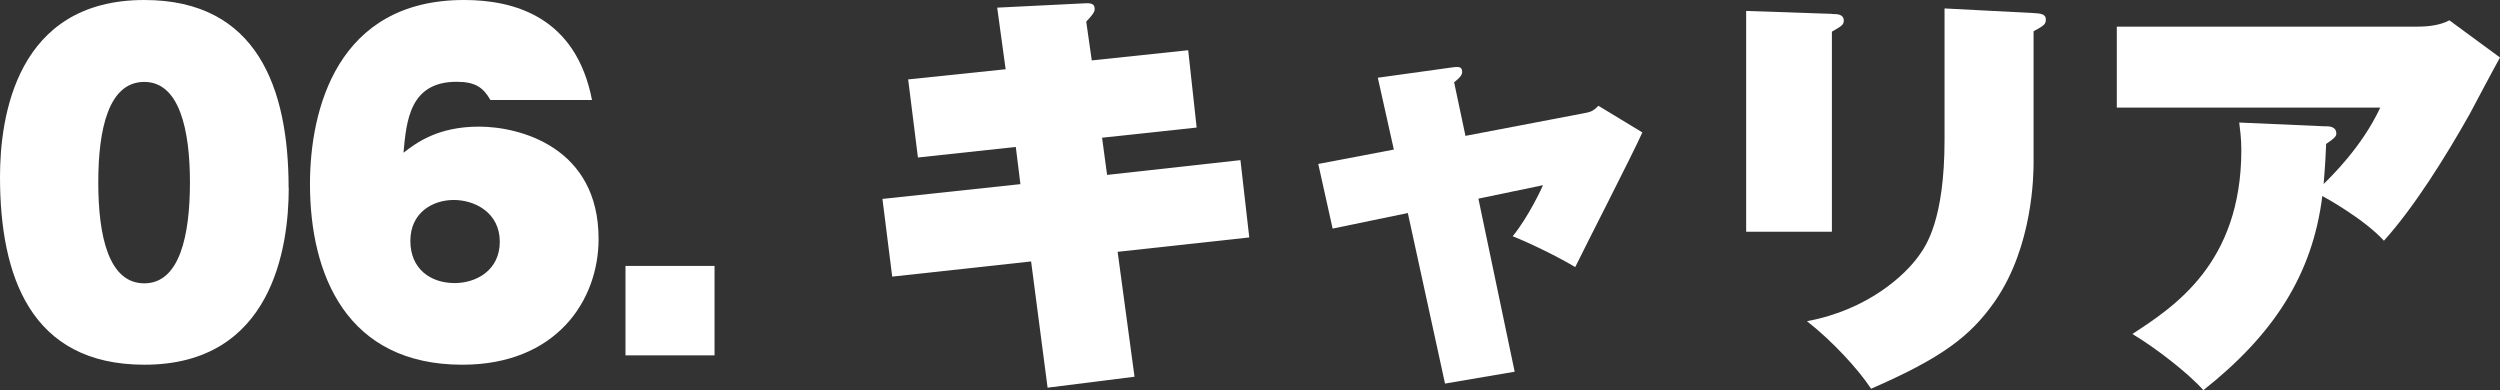
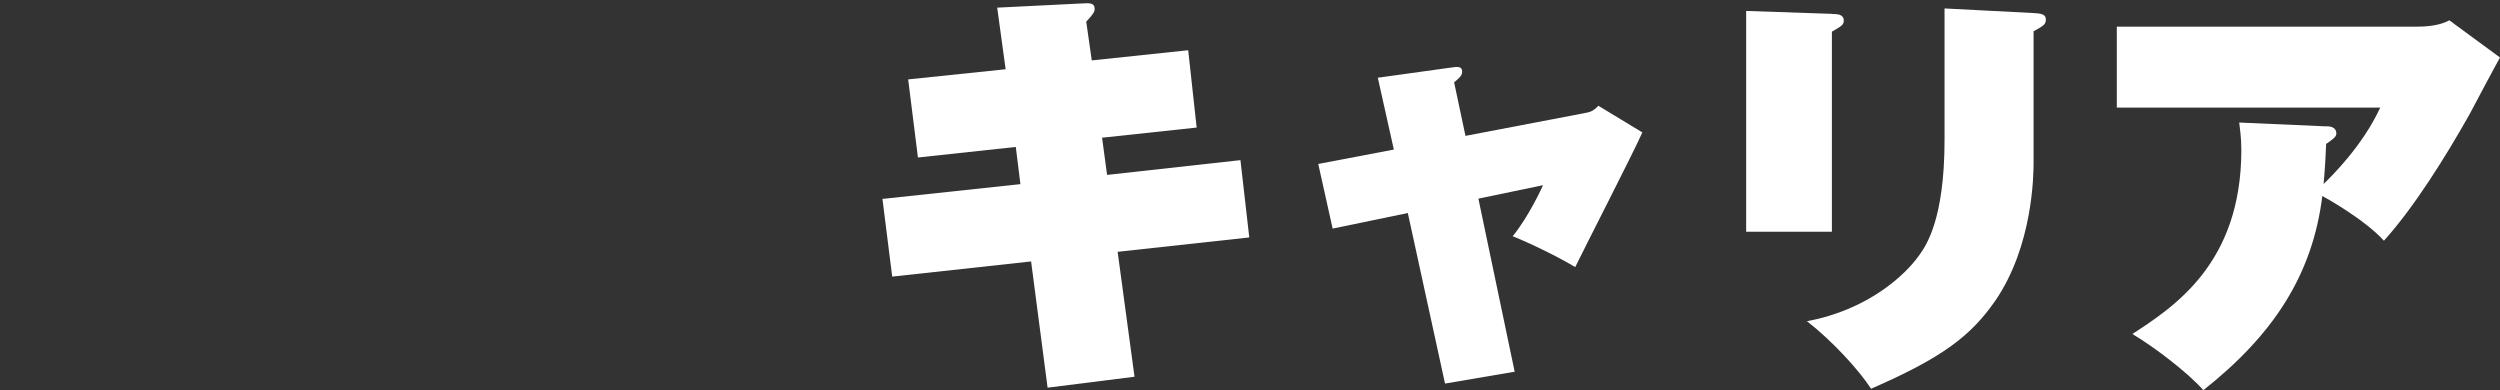
<svg xmlns="http://www.w3.org/2000/svg" id="_レイヤー_2" data-name="レイヤー_2" viewBox="0 0 189.53 29.57">
  <rect x="0" y="0" width="189.53" height="29.57" fill="#333333" stroke="none" />
  <defs>
    <style>
      .cls-1 {
        fill: #fff;
      }
    </style>
  </defs>
  <g id="_レイヤー_2-2" data-name="レイヤー_2">
    <g>
-       <path class="cls-1" d="M21.89,14.24c0,4.51-1.25,13.41-10.94,13.41C2.3,27.65,0,20.89,0,13.41,0,8.89,1.22,0,10.94,0c8.58,0,10.94,6.72,10.94,14.24ZM10.94,6.21c-2.69,0-3.49,3.52-3.49,7.62s.8,7.65,3.49,7.65,3.46-3.65,3.46-7.65-.8-7.62-3.46-7.62Z" />
-       <path class="cls-1" d="M37.18,7.58c-.54-.93-1.12-1.38-2.56-1.38-3.55,0-3.81,2.94-4.03,5.38.99-.77,2.62-1.98,5.73-1.98s9.06,1.57,9.06,8.51c0,4.7-3.23,9.54-10.33,9.54-8.77,0-11.55-6.82-11.55-13.7,0-5.63,2.05-13.95,11.68-13.95,3.81,0,8.48,1.28,9.7,7.58h-7.68ZM37.89,18.33c0-2.21-1.89-3.17-3.49-3.17s-3.29.96-3.29,3.1,1.54,3.2,3.36,3.2c1.63,0,3.42-.96,3.42-3.14Z" />
-       <path class="cls-1" d="M54.17,20.16v6.78h-6.75v-6.78h6.75Z" />
      <path class="cls-1" d="M90.08,3.81l.64,5.86-7.17.77.38,2.82,10.11-1.12.67,5.86-9.98,1.09,1.28,9.47-6.59.83-1.25-9.57-10.53,1.15-.74-5.89,10.46-1.12-.35-2.82-7.42.8-.74-5.92,7.39-.77-.64-4.67,6.46-.32c.51-.03.93-.06.93.42,0,.13,0,.29-.64.96l.42,2.94,7.29-.77Z" />
      <path class="cls-1" d="M104.48,5.89l5.54-.77c.45-.06.83-.13.83.32,0,.29-.22.48-.61.8l.86,4.06,8.9-1.7c.54-.1.74-.13,1.18-.58l3.33,2.02c-.74,1.66-4.38,8.74-5.09,10.21-1.22-.74-3.36-1.79-4.74-2.34,1.18-1.44,2.21-3.65,2.3-3.87l-4.9,1.02,2.75,13.12-5.28.9-2.82-12.93-5.7,1.18-1.09-4.9,5.73-1.09-1.22-5.47Z" />
      <path class="cls-1" d="M138.88,1.06c.45,0,.9.03.9.51,0,.32-.19.42-.9.83v15.17h-6.5V.83l6.5.22ZM154.17.99c.51.03.93.06.93.48,0,.38-.16.48-.93.9v9.92c0,.9-.03,6.37-2.94,10.56-1.86,2.66-4.03,4.29-9.38,6.62-.96-1.47-2.94-3.62-4.86-5.12,4.64-.86,7.46-3.52,8.48-4.96.54-.74,1.95-2.72,1.95-8.8V.64l6.75.35Z" />
      <path class="cls-1" d="M176.35,9.57c.29,0,.77.06.77.54,0,.16,0,.29-.77.8-.03.7-.06,1.47-.19,3.04.58-.58,2.91-2.82,4.29-5.79h-19.97V2.02h22.75c.86,0,1.76-.1,2.46-.48l3.84,2.82c-.38.67-1.98,3.68-2.3,4.29-1.86,3.3-4.22,7.07-6.5,9.6-1.47-1.63-4.54-3.33-4.67-3.39-.74,5.95-3.68,10.5-9.02,14.72-1.12-1.28-3.65-3.23-5.38-4.26,3.14-2.05,8.26-5.34,8.26-13.95,0-.93-.1-1.54-.16-2.08l6.59.29Z" />
    </g>
  </g>
</svg>